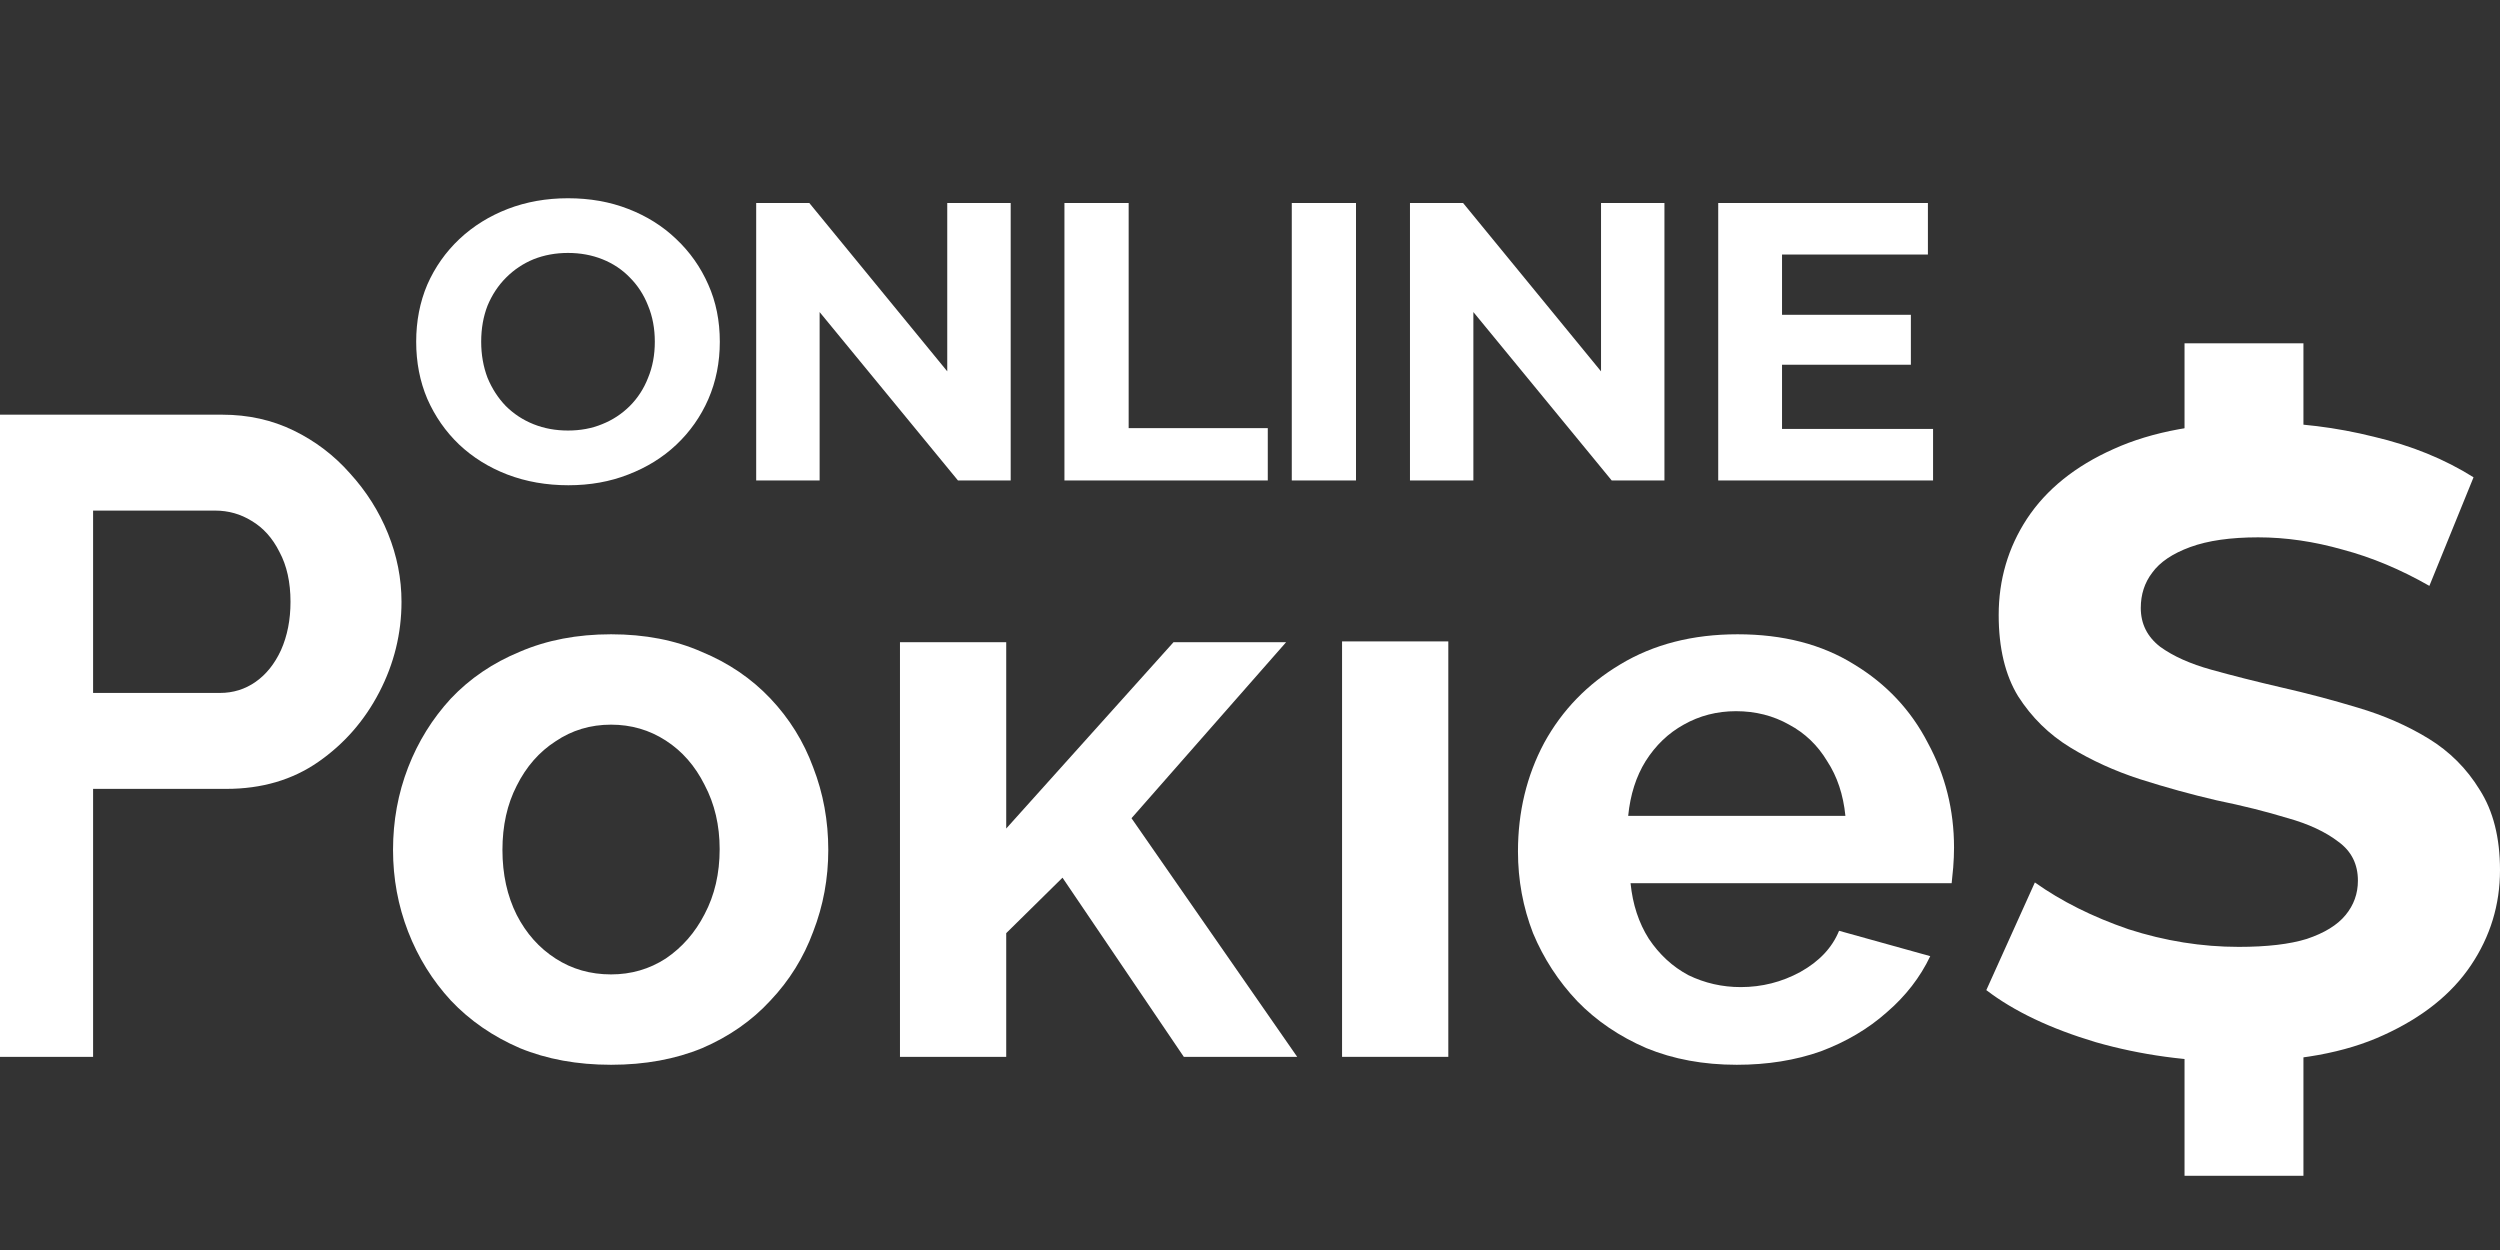
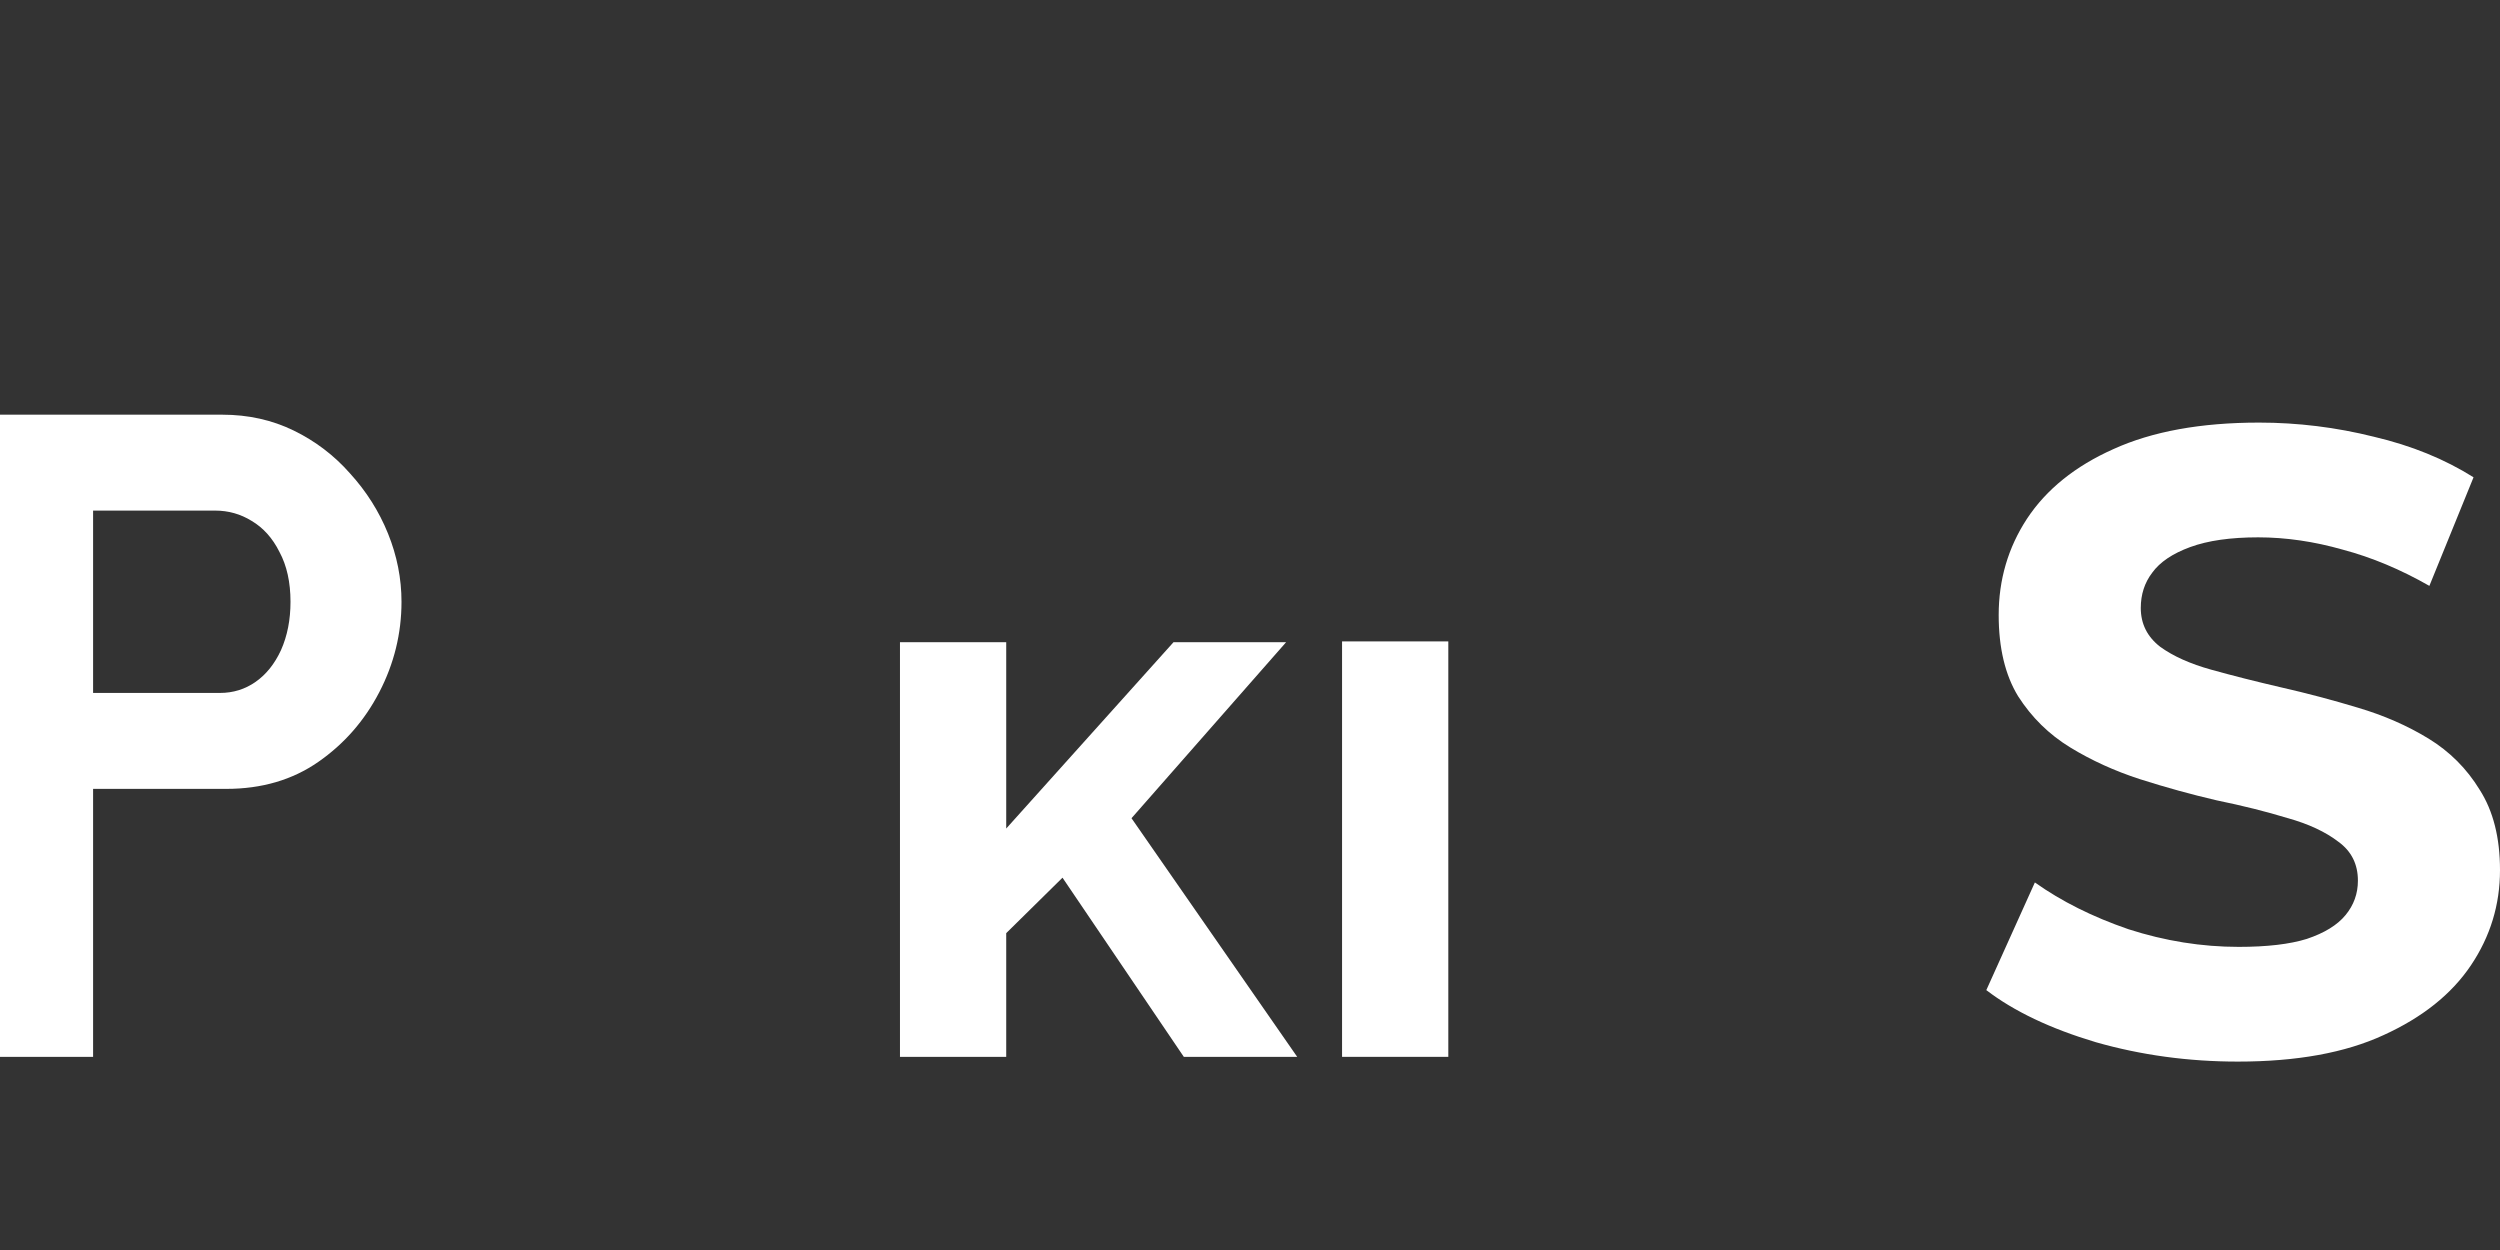
<svg xmlns="http://www.w3.org/2000/svg" width="80" height="40" viewBox="0 0 80 40" fill="none">
  <rect x="0" y="0" width="80" height="40" fill="#333333" stroke="none" />
  <g clip-path="url(#clip0_31_195)">
-     <path d="M55.577 34.073C54.512 34.073 53.548 33.895 52.685 33.54C51.823 33.168 51.087 32.669 50.478 32.043C49.869 31.401 49.396 30.673 49.057 29.861C48.736 29.033 48.575 28.162 48.575 27.248C48.575 25.98 48.854 24.821 49.413 23.773C49.988 22.724 50.799 21.887 51.848 21.261C52.913 20.618 54.165 20.297 55.603 20.297C57.057 20.297 58.3 20.618 59.332 21.261C60.364 21.887 61.15 22.724 61.691 23.773C62.25 24.804 62.529 25.921 62.529 27.122C62.529 27.325 62.52 27.536 62.503 27.756C62.486 27.959 62.469 28.128 62.453 28.263H52.178C52.245 28.94 52.44 29.532 52.761 30.039C53.1 30.546 53.522 30.935 54.03 31.206C54.554 31.46 55.112 31.587 55.704 31.587C56.381 31.587 57.015 31.426 57.607 31.105C58.216 30.766 58.63 30.326 58.85 29.785L61.768 30.597C61.446 31.274 60.981 31.874 60.372 32.398C59.78 32.923 59.078 33.337 58.267 33.642C57.455 33.929 56.558 34.073 55.577 34.073ZM52.102 26.107H59.053C58.985 25.43 58.791 24.847 58.469 24.356C58.165 23.849 57.759 23.46 57.252 23.189C56.744 22.902 56.178 22.758 55.552 22.758C54.943 22.758 54.385 22.902 53.878 23.189C53.387 23.46 52.981 23.849 52.66 24.356C52.355 24.847 52.169 25.43 52.102 26.107Z" fill="white" />
    <path d="M42.946 33.819V20.525H46.346V33.819H42.946Z" fill="white" />
    <path d="M37.882 33.819L34 28.086L32.199 29.861V33.819H28.799V20.551H32.199V26.513L37.552 20.551H41.155L36.208 26.183L41.51 33.819H37.882Z" fill="white" />
-     <path d="M19.554 34.073C18.471 34.073 17.499 33.895 16.636 33.54C15.774 33.168 15.038 32.661 14.429 32.018C13.837 31.375 13.38 30.639 13.059 29.811C12.738 28.982 12.577 28.111 12.577 27.198C12.577 26.267 12.738 25.388 13.059 24.559C13.38 23.73 13.837 22.995 14.429 22.352C15.038 21.709 15.774 21.21 16.636 20.855C17.499 20.483 18.471 20.297 19.554 20.297C20.636 20.297 21.6 20.483 22.446 20.855C23.308 21.21 24.044 21.709 24.653 22.352C25.262 22.995 25.718 23.73 26.023 24.559C26.344 25.388 26.505 26.267 26.505 27.198C26.505 28.111 26.344 28.982 26.023 29.811C25.718 30.639 25.262 31.375 24.653 32.018C24.061 32.661 23.334 33.168 22.471 33.54C21.609 33.895 20.636 34.073 19.554 34.073ZM16.078 27.198C16.078 27.976 16.23 28.669 16.535 29.278C16.839 29.87 17.253 30.335 17.778 30.673C18.302 31.012 18.894 31.181 19.554 31.181C20.196 31.181 20.78 31.012 21.304 30.673C21.828 30.318 22.243 29.845 22.547 29.253C22.869 28.644 23.029 27.95 23.029 27.172C23.029 26.411 22.869 25.726 22.547 25.117C22.243 24.508 21.828 24.035 21.304 23.697C20.78 23.358 20.196 23.189 19.554 23.189C18.894 23.189 18.302 23.367 17.778 23.722C17.253 24.06 16.839 24.534 16.535 25.143C16.23 25.735 16.078 26.42 16.078 27.198Z" fill="white" />
    <path d="M-0.522 33.819V13.27H7.115C7.943 13.27 8.705 13.439 9.398 13.777C10.091 14.115 10.692 14.572 11.199 15.147C11.723 15.722 12.13 16.365 12.417 17.075C12.704 17.785 12.848 18.513 12.848 19.257C12.848 20.272 12.611 21.236 12.138 22.149C11.664 23.062 11.013 23.806 10.184 24.382C9.356 24.957 8.375 25.244 7.242 25.244H2.979V33.819H-0.522ZM2.979 22.174H7.039C7.461 22.174 7.842 22.056 8.18 21.819C8.518 21.582 8.789 21.244 8.992 20.804C9.195 20.348 9.296 19.832 9.296 19.257C9.296 18.631 9.178 18.098 8.941 17.659C8.721 17.219 8.425 16.889 8.053 16.669C7.698 16.449 7.309 16.339 6.886 16.339H2.979V22.174Z" fill="white" />
-     <path d="M18.189 15.528C17.487 15.528 16.835 15.414 16.235 15.185C15.643 14.957 15.127 14.636 14.688 14.221C14.256 13.807 13.918 13.32 13.673 12.762C13.436 12.204 13.318 11.595 13.318 10.936C13.318 10.276 13.436 9.667 13.673 9.109C13.918 8.551 14.261 8.065 14.7 7.65C15.14 7.236 15.656 6.915 16.248 6.686C16.84 6.458 17.483 6.344 18.176 6.344C18.878 6.344 19.52 6.458 20.104 6.686C20.696 6.915 21.208 7.236 21.639 7.65C22.079 8.065 22.421 8.551 22.666 9.109C22.912 9.659 23.034 10.268 23.034 10.936C23.034 11.595 22.912 12.208 22.666 12.775C22.421 13.333 22.079 13.819 21.639 14.234C21.208 14.64 20.696 14.957 20.104 15.185C19.52 15.414 18.882 15.528 18.189 15.528ZM18.176 13.777C18.573 13.777 18.937 13.71 19.267 13.574C19.605 13.439 19.901 13.244 20.155 12.991C20.408 12.737 20.603 12.437 20.738 12.09C20.882 11.743 20.954 11.358 20.954 10.936C20.954 10.513 20.882 10.128 20.738 9.781C20.603 9.435 20.408 9.134 20.155 8.881C19.91 8.627 19.618 8.433 19.279 8.297C18.941 8.162 18.573 8.094 18.176 8.094C17.778 8.094 17.411 8.162 17.072 8.297C16.742 8.433 16.451 8.627 16.197 8.881C15.943 9.134 15.745 9.435 15.601 9.781C15.466 10.128 15.398 10.513 15.398 10.936C15.398 11.35 15.466 11.735 15.601 12.09C15.745 12.437 15.939 12.737 16.184 12.991C16.438 13.244 16.734 13.439 17.072 13.574C17.411 13.71 17.778 13.777 18.176 13.777ZM24.198 15.375V6.496H25.898L31.137 12.889H30.312V6.496H32.342V15.375H30.655L25.403 8.982H26.228V15.375H24.198ZM34.062 15.375V6.496H36.117V13.701H40.569V15.375H34.062ZM41.337 15.375V6.496H43.392V15.375H41.337ZM45.119 15.375V6.496H46.819L52.057 12.889H51.233V6.496H53.262V15.375H51.575L46.324 8.982H47.148V15.375H45.119ZM56.873 10.073H61.148V11.671H56.873V10.073ZM57.025 13.726H61.858V15.375H54.983V6.496H61.693V8.145H57.025V13.726Z" fill="white" />
    <path d="M71.612 33.971C70.03 33.971 68.514 33.764 67.065 33.35C65.615 32.917 64.447 32.361 63.562 31.684L65.116 28.238C65.963 28.84 66.961 29.34 68.11 29.735C69.277 30.111 70.454 30.3 71.64 30.3C72.544 30.3 73.269 30.215 73.815 30.046C74.38 29.857 74.794 29.603 75.057 29.283C75.321 28.963 75.453 28.596 75.453 28.181C75.453 27.654 75.246 27.24 74.832 26.939C74.417 26.619 73.871 26.364 73.193 26.176C72.516 25.969 71.762 25.781 70.934 25.611C70.124 25.423 69.305 25.197 68.477 24.933C67.667 24.67 66.923 24.331 66.246 23.917C65.568 23.503 65.012 22.956 64.579 22.279C64.165 21.601 63.958 20.735 63.958 19.68C63.958 18.551 64.259 17.524 64.862 16.602C65.483 15.66 66.406 14.917 67.629 14.371C68.872 13.806 70.425 13.523 72.29 13.523C73.532 13.523 74.756 13.674 75.961 13.975C77.166 14.258 78.23 14.691 79.153 15.274L77.74 18.748C76.818 18.221 75.895 17.835 74.973 17.59C74.05 17.327 73.146 17.195 72.261 17.195C71.376 17.195 70.651 17.299 70.087 17.506C69.522 17.713 69.117 17.986 68.872 18.325C68.627 18.645 68.505 19.021 68.505 19.454C68.505 19.963 68.712 20.377 69.126 20.697C69.541 20.998 70.087 21.243 70.764 21.431C71.442 21.62 72.186 21.808 72.996 21.996C73.824 22.184 74.643 22.401 75.453 22.646C76.281 22.891 77.034 23.22 77.712 23.634C78.39 24.049 78.936 24.595 79.35 25.273C79.783 25.95 80 26.807 80 27.843C80 28.953 79.689 29.97 79.068 30.893C78.447 31.816 77.515 32.559 76.272 33.124C75.048 33.689 73.495 33.971 71.612 33.971Z" fill="white" />
-     <path d="M69.905 16.06V10.986H73.71V16.06H69.905Z" fill="white" />
-     <path d="M69.905 37.625V32.551H73.71V37.625H69.905Z" fill="white" />
  </g>
  <defs>
    <clipPath id="clip0_31_195">
      <rect width="80" height="40" fill="white" />
    </clipPath>
  </defs>
</svg>